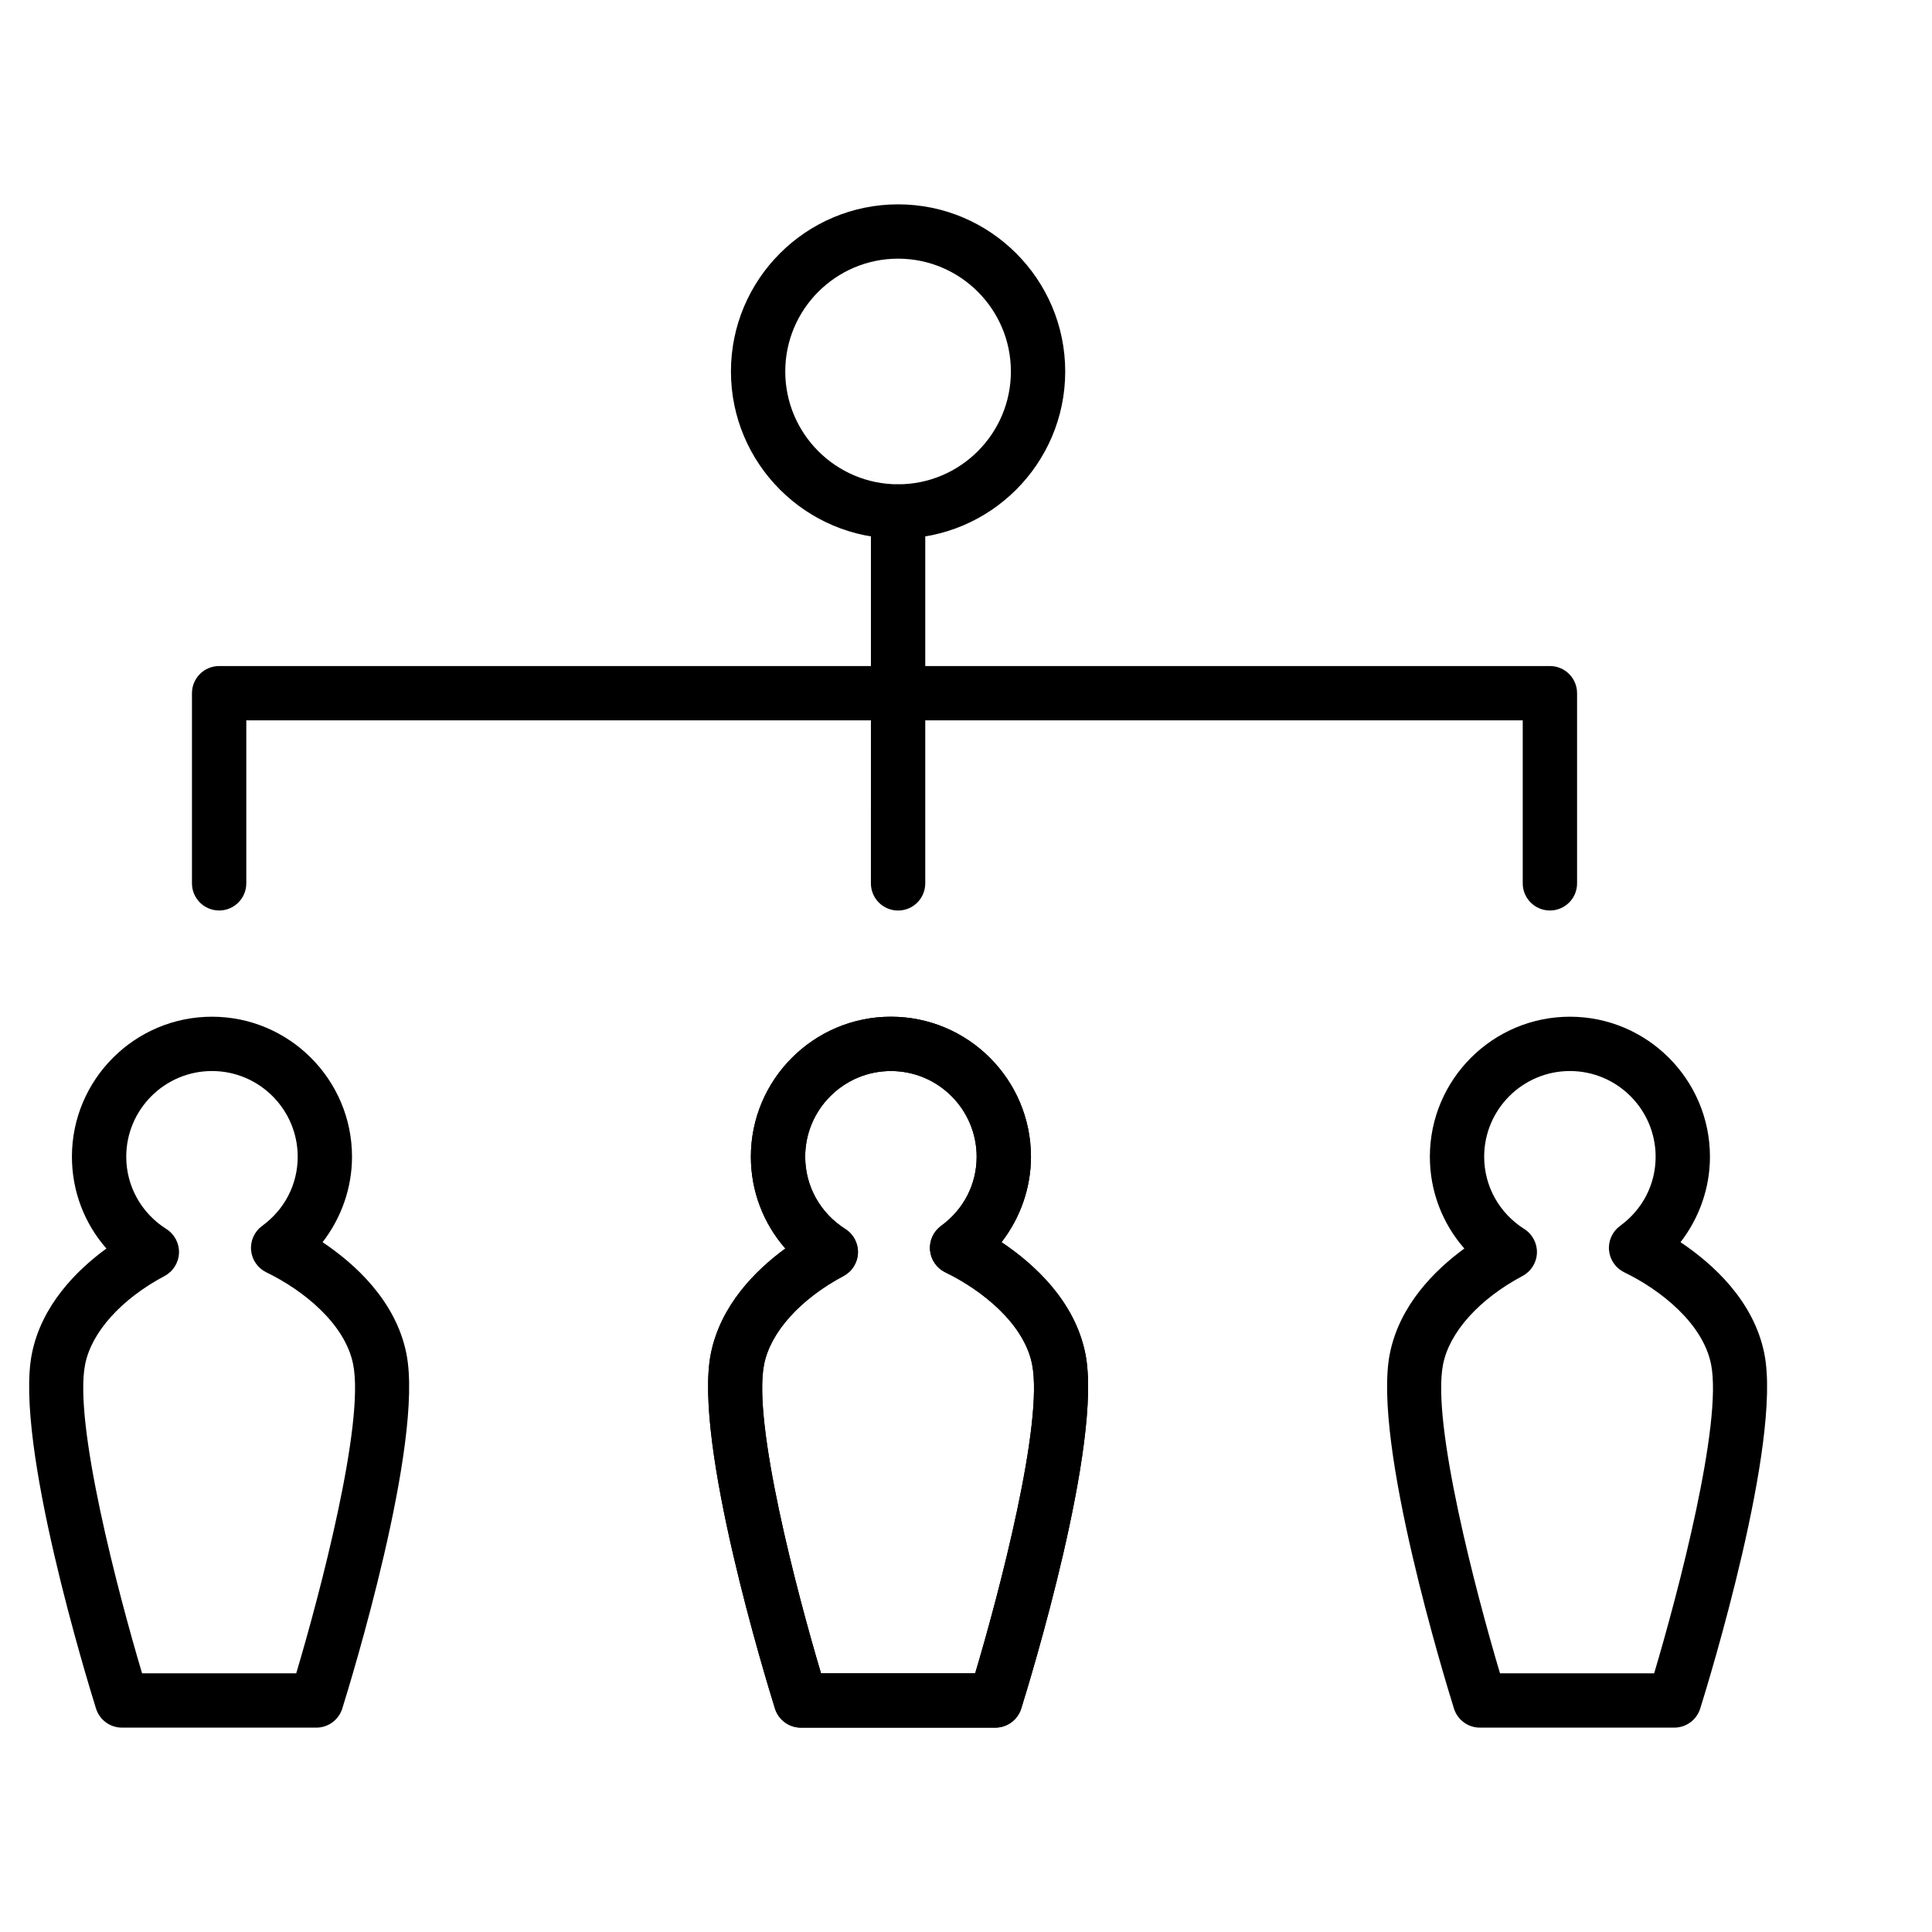
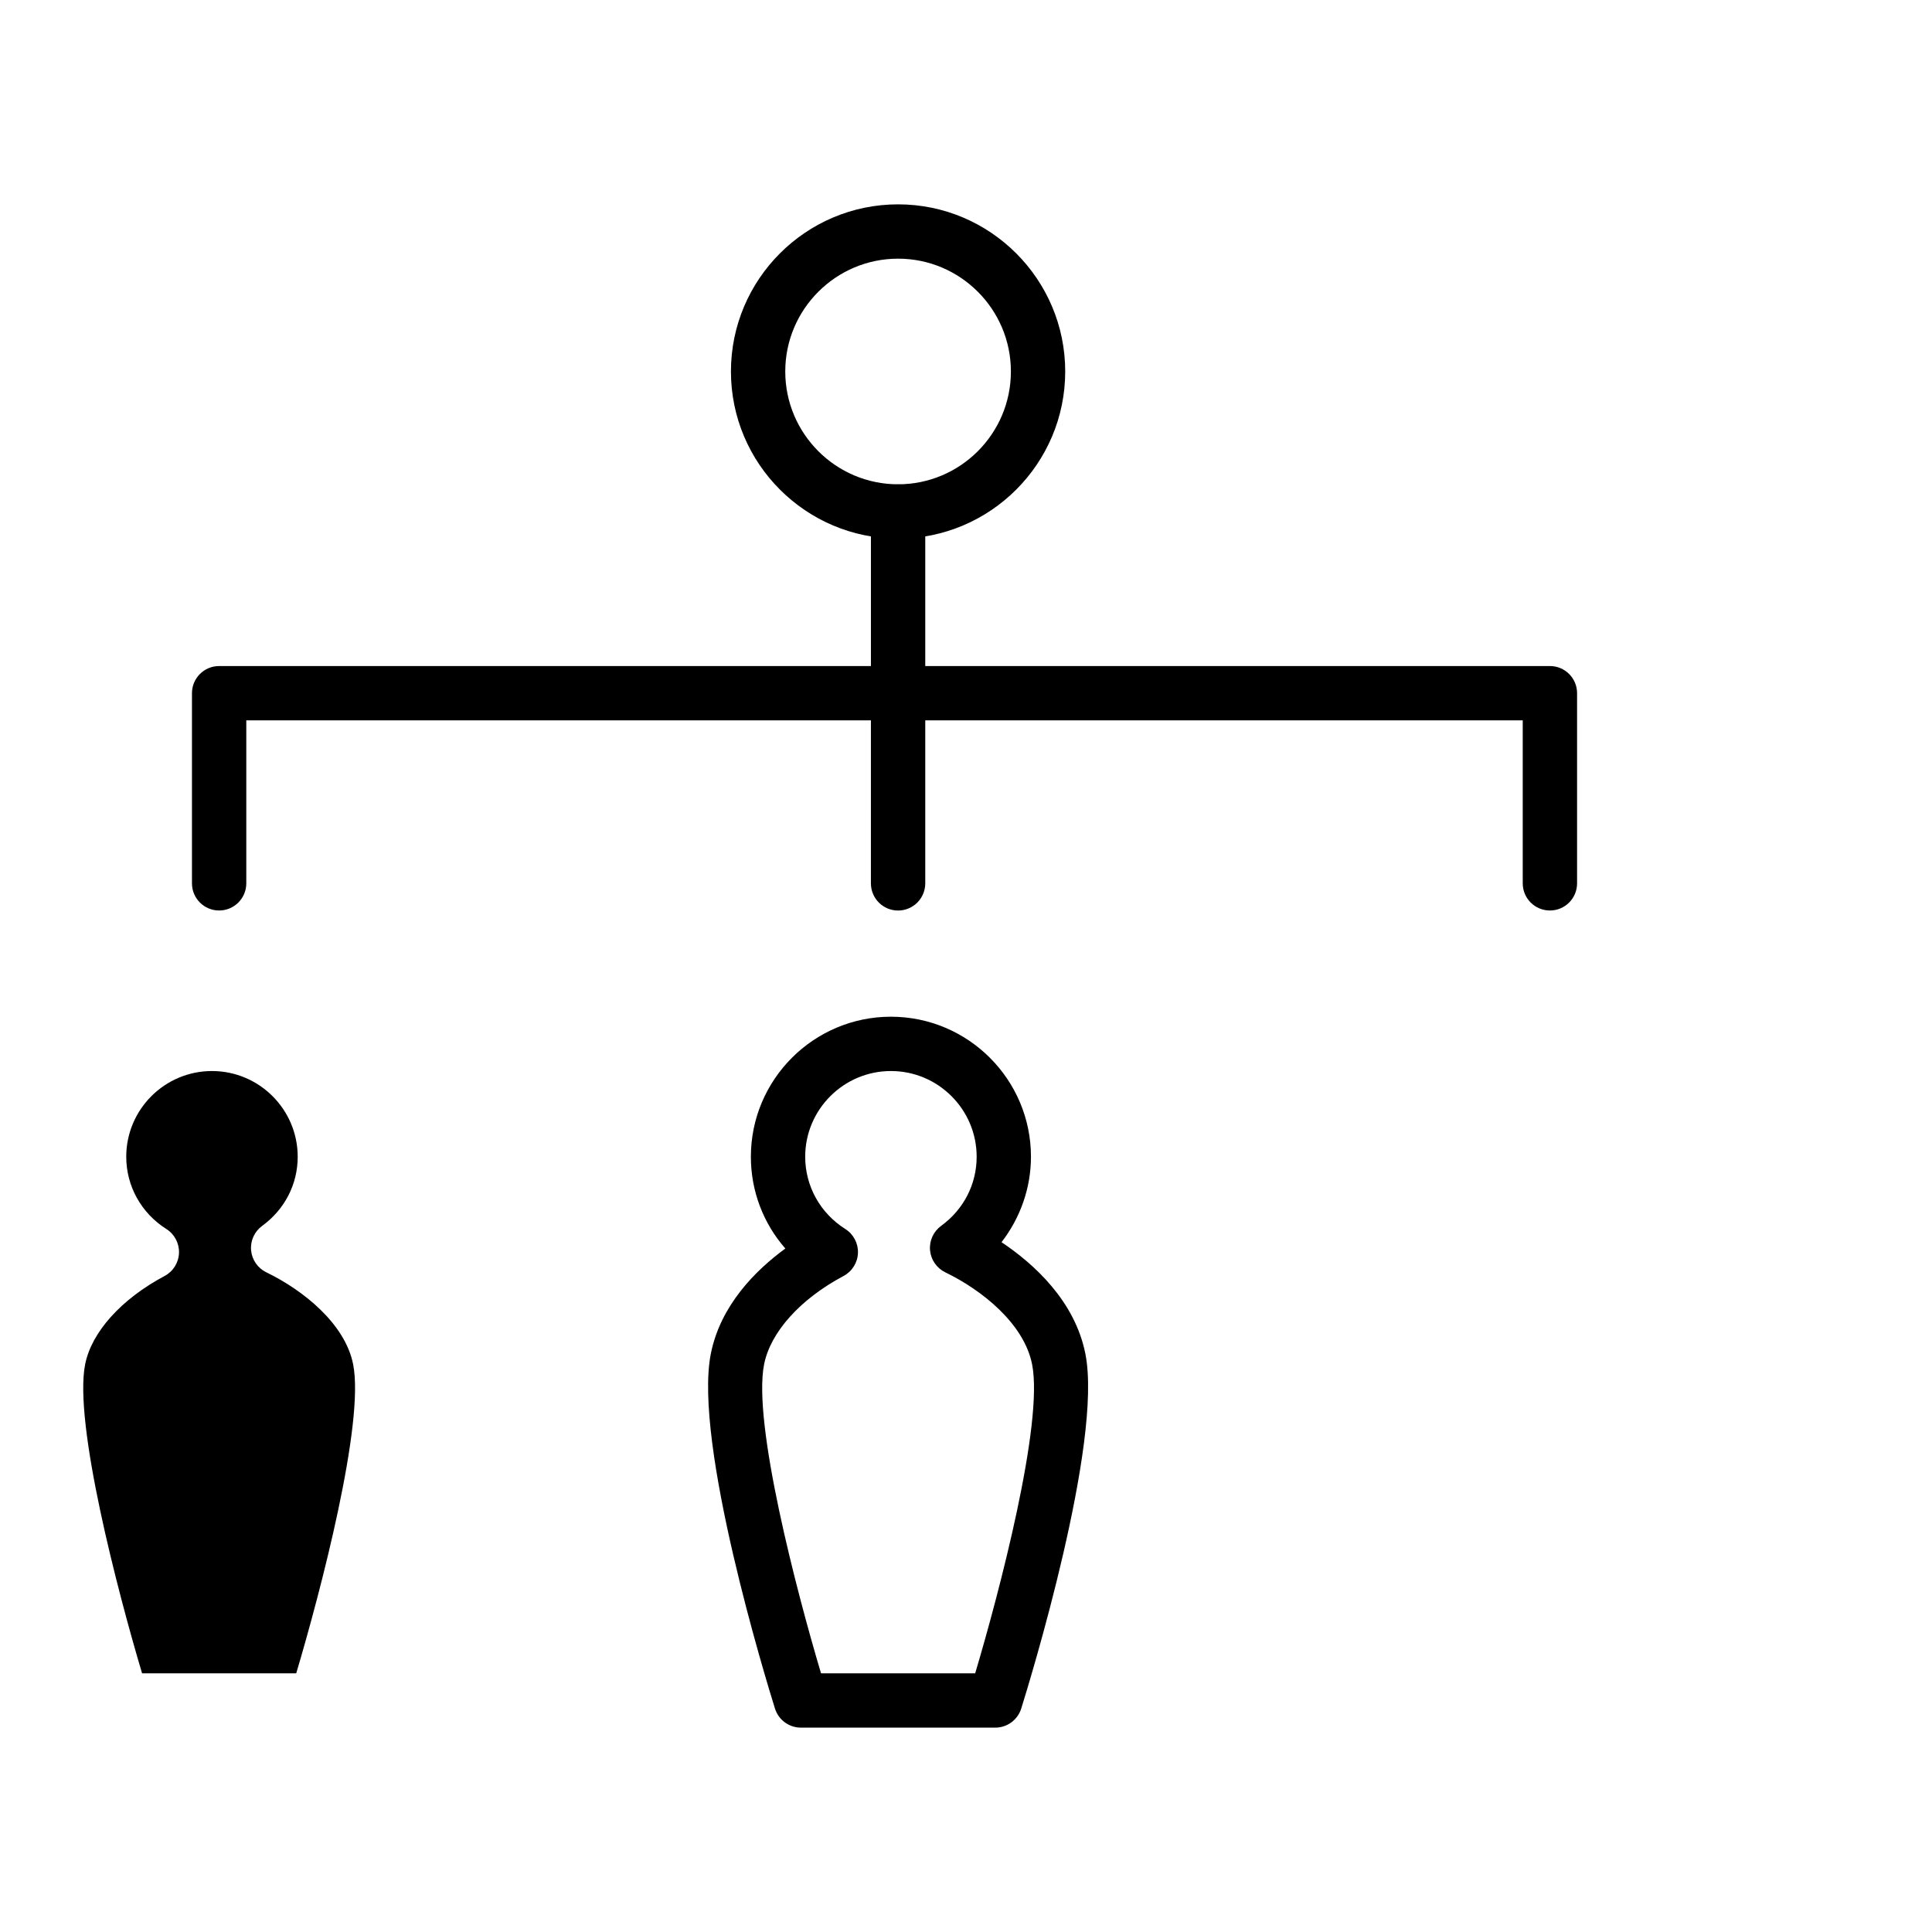
<svg xmlns="http://www.w3.org/2000/svg" fill="#000000" width="800px" height="800px" version="1.1" viewBox="144 144 512 512">
  <g>
-     <path d="m227.83 601.84h-51.512c-3.148 0-5.93-2.047-6.871-5.047-2.231-7.141-21.676-70.449-17.004-94.023 2.555-12.863 11.879-22.148 19.754-27.898-5.836-6.656-9.137-15.223-9.137-24.324 0-20.461 16.652-37.109 37.113-37.109 20.465 0 37.113 16.652 37.113 37.109 0 8.246-2.816 16.207-7.801 22.645 8.457 5.652 19.422 15.477 22.223 29.578 4.672 23.574-14.773 86.879-17.004 94.023-0.945 3-3.727 5.047-6.875 5.047zm-46.18-14.395h40.852c6.394-21.445 18.172-66.293 15.086-81.875-2.144-10.809-13.293-19.688-23.016-24.395-2.273-1.102-3.805-3.324-4.031-5.84-0.227-2.516 0.891-4.969 2.93-6.461 5.988-4.359 9.422-11.035 9.422-18.324 0-12.523-10.191-22.715-22.719-22.715s-22.719 10.191-22.719 22.715c0 7.781 3.977 14.941 10.633 19.152 2.168 1.371 3.445 3.797 3.348 6.356-0.094 2.559-1.547 4.879-3.809 6.086-11.496 6.121-19.371 14.887-21.066 23.426-3.082 15.574 8.695 60.43 15.09 81.875z" />
+     <path d="m227.83 601.84h-51.512zm-46.18-14.395h40.852c6.394-21.445 18.172-66.293 15.086-81.875-2.144-10.809-13.293-19.688-23.016-24.395-2.273-1.102-3.805-3.324-4.031-5.84-0.227-2.516 0.891-4.969 2.93-6.461 5.988-4.359 9.422-11.035 9.422-18.324 0-12.523-10.191-22.715-22.719-22.715s-22.719 10.191-22.719 22.715c0 7.781 3.977 14.941 10.633 19.152 2.168 1.371 3.445 3.797 3.348 6.356-0.094 2.559-1.547 4.879-3.809 6.086-11.496 6.121-19.371 14.887-21.066 23.426-3.082 15.574 8.695 60.43 15.09 81.875z" />
    <path d="m407.76 601.84h-51.512c-3.148 0-5.93-2.047-6.871-5.047-2.231-7.141-21.676-70.449-17.004-94.023 2.555-12.863 11.879-22.148 19.754-27.898-5.836-6.656-9.137-15.223-9.137-24.324 0-20.461 16.652-37.109 37.113-37.109 20.465 0 37.113 16.652 37.113 37.109 0 8.246-2.816 16.207-7.801 22.645 8.457 5.652 19.422 15.477 22.223 29.578 4.672 23.574-14.773 86.879-17.004 94.023-0.945 3-3.727 5.047-6.875 5.047zm-46.18-14.395h40.852c6.394-21.445 18.172-66.293 15.086-81.875-2.144-10.809-13.293-19.688-23.016-24.395-2.273-1.102-3.805-3.324-4.031-5.84-0.227-2.516 0.891-4.969 2.93-6.461 5.988-4.359 9.422-11.035 9.422-18.324 0-12.523-10.191-22.715-22.719-22.715-12.527 0-22.719 10.191-22.719 22.715 0 7.781 3.977 14.941 10.633 19.152 2.168 1.371 3.445 3.797 3.348 6.356-0.094 2.559-1.547 4.879-3.809 6.086-11.496 6.121-19.371 14.887-21.066 23.426-3.086 15.574 8.691 60.43 15.09 81.875z" />
-     <path d="m407.76 601.84h-51.512c-3.148 0-5.93-2.047-6.871-5.047-2.231-7.141-21.676-70.449-17.004-94.023 2.555-12.863 11.879-22.148 19.754-27.898-5.836-6.656-9.137-15.223-9.137-24.324 0-20.461 16.652-37.109 37.113-37.109 20.465 0 37.113 16.652 37.113 37.109 0 8.246-2.816 16.207-7.801 22.645 8.457 5.652 19.422 15.477 22.223 29.578 4.672 23.574-14.773 86.879-17.004 94.023-0.945 3-3.727 5.047-6.875 5.047zm-46.18-14.395h40.852c6.394-21.445 18.172-66.293 15.086-81.875-2.144-10.809-13.293-19.688-23.016-24.395-2.273-1.102-3.805-3.324-4.031-5.84-0.227-2.516 0.891-4.969 2.93-6.461 5.988-4.359 9.422-11.035 9.422-18.324 0-12.523-10.191-22.715-22.719-22.715-12.527 0-22.719 10.191-22.719 22.715 0 7.781 3.977 14.941 10.633 19.152 2.168 1.371 3.445 3.797 3.348 6.356-0.094 2.559-1.547 4.879-3.809 6.086-11.496 6.121-19.371 14.887-21.066 23.426-3.086 15.574 8.691 60.43 15.09 81.875z" />
-     <path d="m587.7 601.84h-51.512c-3.148 0-5.93-2.047-6.871-5.047-2.231-7.141-21.676-70.449-17.004-94.023 2.555-12.863 11.879-22.148 19.754-27.898-5.836-6.656-9.137-15.223-9.137-24.324 0-20.461 16.652-37.109 37.113-37.109 20.465 0 37.113 16.652 37.113 37.109 0 8.246-2.816 16.207-7.801 22.645 8.457 5.652 19.422 15.477 22.223 29.578 4.672 23.574-14.773 86.879-17.004 94.023-0.949 3-3.727 5.047-6.875 5.047zm-46.184-14.395h40.852c6.394-21.445 18.172-66.293 15.086-81.875-2.144-10.809-13.293-19.688-23.016-24.395-2.273-1.102-3.805-3.324-4.031-5.84-0.227-2.516 0.891-4.969 2.93-6.461 5.988-4.359 9.422-11.035 9.422-18.324 0-12.523-10.191-22.715-22.719-22.715s-22.719 10.191-22.719 22.715c0 7.781 3.977 14.941 10.633 19.152 2.168 1.371 3.445 3.797 3.348 6.356-0.094 2.559-1.547 4.879-3.809 6.086-11.496 6.121-19.371 14.887-21.066 23.426-3.082 15.574 8.695 60.43 15.09 81.875z" />
    <path d="m554.74 385.29c-3.977 0-7.199-3.219-7.199-7.199v-43.184h-338.27v43.184c0 3.977-3.223 7.199-7.199 7.199-3.977 0-7.199-3.219-7.199-7.199v-50.383c0-3.977 3.223-7.199 7.199-7.199h352.67c3.977 0 7.199 3.219 7.199 7.199v50.383c0.004 3.981-3.219 7.199-7.195 7.199z" />
    <path d="m382 385.3c-3.977 0-7.199-3.219-7.199-7.199l0.004-98.531c0-3.977 3.223-7.199 7.199-7.199 3.977 0 7.199 3.219 7.199 7.199v98.535c-0.004 3.977-3.227 7.195-7.203 7.195z" />
    <path d="m382 286.74c-24.426 0-44.293-19.871-44.293-44.293 0-24.426 19.871-44.293 44.293-44.293 24.426 0 44.293 19.871 44.293 44.293 0.004 24.426-19.867 44.293-44.293 44.293zm0-74.191c-16.484 0-29.898 13.41-29.898 29.898s13.414 29.898 29.898 29.898 29.898-13.41 29.898-29.898c0.004-16.488-13.41-29.898-29.898-29.898z" />
  </g>
</svg>